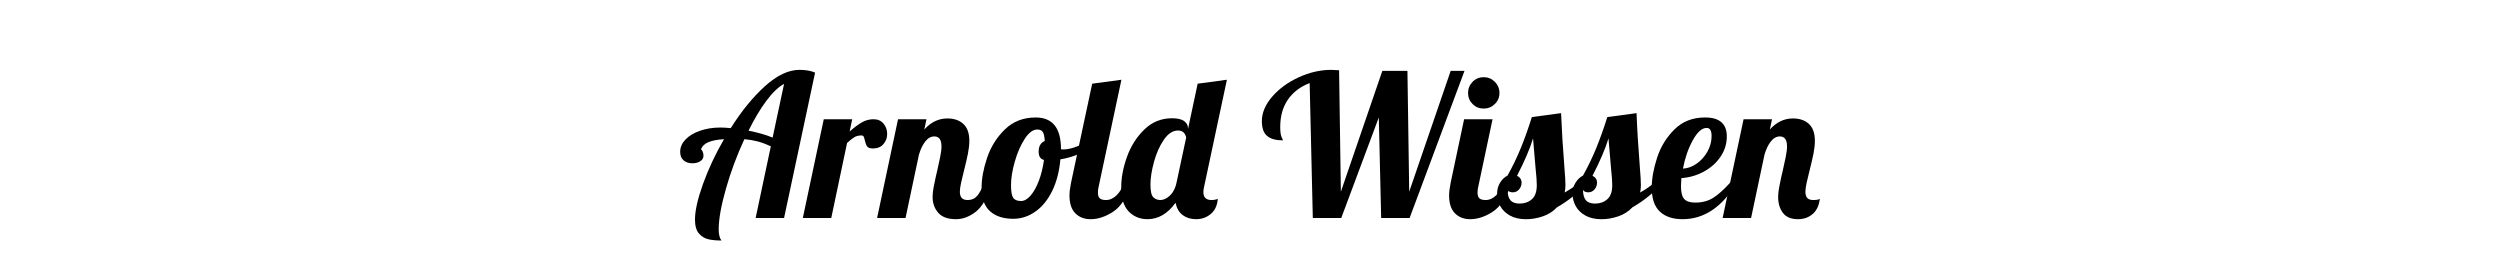
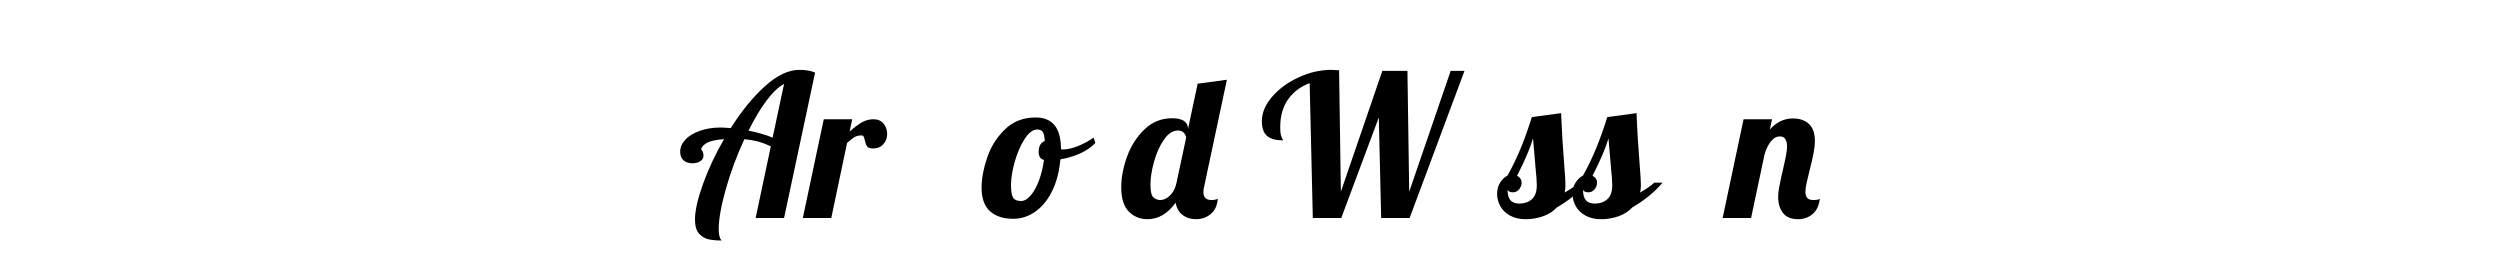
<svg xmlns="http://www.w3.org/2000/svg" version="1.1" id="Ebene_1" x="0px" y="0px" width="886px" height="90px" viewBox="0 0 886 90" enable-background="new 0 0 886 90" xml:space="preserve">
  <g>
    <path d="M251.133,84.818c-1.307-0.278-2.438-0.957-3.395-2.028c-0.957-1.074-1.436-2.729-1.436-4.972   c0-3.125,0.945-7.324,2.835-12.6c1.891-5.271,4.375-10.57,7.455-15.89c-2.334,0.14-4.177,0.489-5.529,1.05   c-1.354,0.561-2.24,1.424-2.66,2.59c0.186,0,0.385,0.234,0.595,0.7c0.21,0.468,0.315,0.957,0.315,1.47   c0,0.84-0.374,1.506-1.12,1.995c-0.747,0.49-1.681,0.735-2.8,0.735c-1.308,0-2.357-0.352-3.15-1.051   c-0.794-0.699-1.19-1.702-1.19-3.01c0-1.586,0.618-3.033,1.855-4.34c1.235-1.307,2.951-2.346,5.145-3.115   c2.193-0.771,4.62-1.154,7.28-1.154c0.98,0,2.193,0.069,3.64,0.21c3.826-6.066,7.875-11.025,12.146-14.875   c4.27-3.85,8.341-5.775,12.215-5.775c2.24,0,4.083,0.327,5.53,0.98l-10.99,51.52h-10.08l5.39-25.409   c-1.727-0.793-3.313-1.377-4.76-1.75c-1.447-0.373-2.986-0.631-4.62-0.771c-2.659,5.739-4.842,11.608-6.545,17.604   c-1.704,5.996-2.555,10.791-2.555,14.385c0,1.772,0.326,3.08,0.979,3.92C253.956,85.24,252.439,85.1,251.133,84.818z    M277.873,29.73c-2.007,1.074-4.095,3.069-6.265,5.985c-2.17,2.917-4.282,6.452-6.335,10.604c3.359,0.654,6.206,1.472,8.54,2.451   L277.873,29.73z" />
    <path d="M291.942,42.26h10.08l-0.909,4.339c1.586-1.398,3.021-2.473,4.305-3.22c1.283-0.746,2.671-1.12,4.165-1.12   c1.493,0,2.671,0.514,3.535,1.54c0.862,1.027,1.295,2.265,1.295,3.71c0,1.354-0.444,2.545-1.33,3.57   c-0.887,1.025-2.124,1.54-3.71,1.54c-1.027,0-1.715-0.245-2.065-0.735s-0.619-1.201-0.805-2.135c-0.14-0.605-0.28-1.05-0.42-1.33   c-0.141-0.279-0.397-0.42-0.771-0.42c-0.979,0-1.809,0.199-2.484,0.596c-0.678,0.396-1.553,1.084-2.625,2.064l-5.601,26.6h-10.08   L291.942,42.26z" />
-     <path d="M332.508,75.404c-1.33-1.516-1.995-3.396-1.995-5.635c0-0.979,0.116-2.088,0.35-3.326c0.233-1.234,0.479-2.438,0.735-3.604   c0.256-1.166,0.431-1.912,0.525-2.24c0.373-1.633,0.723-3.242,1.05-4.83c0.326-1.586,0.49-2.869,0.49-3.85   c0-2.38-0.841-3.57-2.521-3.57c-1.214,0-2.287,0.596-3.22,1.785c-0.935,1.19-1.68,2.742-2.24,4.655l-4.76,22.47h-10.08l7.42-35   h10.08l-0.771,3.64c2.333-2.612,5.063-3.92,8.19-3.92c2.38,0,4.27,0.654,5.67,1.96c1.4,1.308,2.1,3.291,2.1,5.951   c0,1.354-0.164,2.858-0.489,4.514c-0.327,1.658-0.794,3.677-1.4,6.057c-0.374,1.447-0.712,2.857-1.015,4.234   c-0.305,1.377-0.455,2.463-0.455,3.256c0,0.934,0.21,1.656,0.63,2.17c0.42,0.514,1.143,0.77,2.17,0.77c1.4,0,2.521-0.5,3.36-1.504   c0.84-1.004,1.68-2.556,2.52-4.656h2.94c-1.728,5.136-3.723,8.576-5.985,10.326c-2.264,1.75-4.609,2.625-7.035,2.625   C335.926,77.68,333.838,76.922,332.508,75.404z" />
    <path d="M350.882,74.88c-2.007-1.772-3.01-4.573-3.01-8.399c0-3.174,0.653-6.695,1.96-10.569c1.306-3.873,3.405-7.222,6.3-10.045   c2.893-2.823,6.532-4.235,10.92-4.235c5.973,0,8.96,3.734,8.96,11.2V52.9c0.14,0.047,0.396,0.07,0.77,0.07   c1.54,0,3.313-0.408,5.32-1.226c2.006-0.815,3.826-1.81,5.46-2.976l0.63,1.891c-1.354,1.445-3.115,2.672-5.285,3.675   c-2.17,1.004-4.539,1.715-7.104,2.136c-0.374,4.246-1.33,7.957-2.87,11.129c-1.54,3.174-3.524,5.625-5.95,7.352   c-2.427,1.727-5.063,2.59-7.909,2.59C355.618,77.54,352.888,76.654,350.882,74.88z M365.231,69.314   c1.12-1.282,2.101-3.032,2.94-5.25c0.84-2.217,1.445-4.678,1.819-7.385c-1.26-0.281-1.89-1.261-1.89-2.939   c0-1.913,0.723-3.174,2.17-3.78c-0.094-1.54-0.327-2.603-0.7-3.187c-0.374-0.582-1.026-0.875-1.96-0.875   c-1.54,0-3.034,1.121-4.479,3.36c-1.447,2.24-2.614,4.925-3.5,8.05c-0.887,3.127-1.33,5.881-1.33,8.26   c0,2.24,0.256,3.746,0.771,4.517c0.513,0.771,1.445,1.155,2.8,1.155C362.991,71.24,364.111,70.6,365.231,69.314z" />
-     <path d="M381.086,75.58c-1.377-1.4-2.064-3.5-2.064-6.301c0-1.166,0.187-2.684,0.56-4.551l7.49-35.069l10.359-1.4l-8.05,37.8   c-0.187,0.7-0.28,1.447-0.28,2.24c0,0.934,0.222,1.6,0.665,1.995s1.179,0.595,2.205,0.595c1.354,0,2.613-0.57,3.78-1.715   c1.166-1.143,2.006-2.625,2.521-4.445h2.939c-1.727,5.041-3.944,8.459-6.649,10.256c-2.707,1.797-5.391,2.695-8.051,2.695   C384.271,77.68,382.462,76.979,381.086,75.58z" />
    <path d="M400.021,74.95c-1.773-1.82-2.66-4.666-2.66-8.54c0-3.453,0.689-7.081,2.065-10.887c1.376-3.803,3.43-7.021,6.16-9.658   c2.729-2.637,5.984-3.955,9.765-3.955c1.913,0,3.336,0.326,4.27,0.979c0.934,0.654,1.399,1.518,1.399,2.59v0.28l3.431-16.1   l10.359-1.4l-8.05,37.8c-0.188,0.7-0.279,1.377-0.279,2.03c0,1.867,0.955,2.8,2.869,2.8c0.841,0,1.586-0.14,2.24-0.42   c-0.188,2.334-1.016,4.119-2.484,5.355c-1.47,1.236-3.209,1.854-5.216,1.854c-1.866,0-3.441-0.478-4.726-1.435   c-1.283-0.956-2.135-2.415-2.555-4.375c-2.8,3.874-6.114,5.81-9.939,5.81C404.012,77.68,401.795,76.77,400.021,74.95z    M414.337,69.561c1.05-0.887,1.83-2.123,2.345-3.711l0.28-1.119l3.43-16.029c-0.42-1.635-1.377-2.45-2.87-2.45   c-1.867,0-3.547,1.085-5.04,3.255c-1.494,2.17-2.66,4.784-3.5,7.84c-0.84,3.057-1.26,5.752-1.26,8.086s0.338,3.826,1.015,4.479   c0.676,0.653,1.505,0.979,2.485,0.979C412.247,70.891,413.286,70.447,414.337,69.561z" />
    <path d="M464.141,29.45c-3.313,1.26-5.88,3.209-7.699,5.845c-1.82,2.637-2.73,5.869-2.73,9.695c0,1.727,0.163,2.929,0.49,3.604   c0.326,0.678,0.49,1.063,0.49,1.155c-2.521,0-4.399-0.524-5.636-1.575c-1.236-1.05-1.854-2.788-1.854-5.215   c0-2.986,1.225-5.891,3.675-8.715c2.45-2.823,5.588-5.11,9.415-6.86c3.826-1.75,7.653-2.625,11.479-2.625   c0.652,0,1.586,0.047,2.801,0.14l0.63,43.05l14.7-42.84h8.89l0.63,42.84l14.7-42.84h4.899l-19.459,52.15h-10.08l-0.841-35.63   L475.34,77.26h-10.079L464.141,29.45z" />
-     <path d="M515.625,75.58c-1.377-1.4-2.064-3.5-2.064-6.301c0-1.166,0.188-2.684,0.561-4.551l4.76-22.47h10.08l-5.04,23.8   c-0.187,0.7-0.28,1.447-0.28,2.24c0,0.934,0.223,1.6,0.665,1.995c0.443,0.396,1.18,0.595,2.205,0.595   c1.354,0,2.613-0.57,3.78-1.715c1.166-1.143,2.006-2.625,2.521-4.445h2.939c-1.727,5.041-3.944,8.459-6.648,10.256   c-2.707,1.797-5.392,2.695-8.052,2.695C518.811,77.68,517.001,76.979,515.625,75.58z M521.89,36.87   c-1.072-1.073-1.608-2.38-1.608-3.92c0-1.54,0.536-2.858,1.608-3.955c1.073-1.096,2.381-1.645,3.922-1.645   c1.539,0,2.856,0.549,3.953,1.645c1.098,1.097,1.646,2.415,1.646,3.955c0,1.54-0.549,2.847-1.646,3.92   c-1.097,1.074-2.414,1.61-3.953,1.61C524.271,38.48,522.963,37.944,521.89,36.87z" />
    <path d="M535.119,76.385c-1.54-0.863-2.683-1.982-3.43-3.359c-0.746-1.377-1.12-2.812-1.12-4.305c0-1.541,0.361-2.882,1.085-4.025   c0.725-1.143,1.599-1.971,2.625-2.484c1.819-3.268,3.405-6.568,4.761-9.904c1.354-3.336,2.636-6.94,3.85-10.814l10.36-1.4   c0.232,5.975,0.63,12.438,1.189,19.391c0.232,2.799,0.351,4.83,0.351,6.09c0,1.074-0.095,1.959-0.28,2.66   c2.192-1.26,3.873-2.426,5.04-3.5h2.939c-2.986,3.453-6.558,6.369-10.71,8.75c-1.354,1.447-3.021,2.51-5.005,3.186   c-1.984,0.676-3.979,1.016-5.984,1.016C538.55,77.68,536.659,77.249,535.119,76.385z M542.89,70.609   c1.166-1.025,1.75-2.684,1.75-4.971c0-1.398-0.14-3.359-0.42-5.88c-0.467-5.319-0.771-8.89-0.91-10.71   c-1.119,3.688-3.01,8.098-5.67,13.229c1.073,0.562,1.61,1.379,1.61,2.451c0,0.888-0.292,1.681-0.875,2.379   c-0.585,0.701-1.319,1.052-2.205,1.052c-0.979,0-1.61-0.304-1.891-0.91c0,1.681,0.338,2.917,1.016,3.71   c0.676,0.794,1.761,1.189,3.255,1.189C540.275,72.148,541.723,71.637,542.89,70.609z" />
    <path d="M561.858,76.385c-1.54-0.863-2.684-1.982-3.431-3.359c-0.746-1.377-1.12-2.812-1.12-4.305c0-1.541,0.362-2.882,1.085-4.025   c0.726-1.143,1.6-1.971,2.625-2.484c1.82-3.268,3.406-6.568,4.762-9.904c1.353-3.336,2.636-6.94,3.85-10.814l10.36-1.4   c0.231,5.975,0.63,12.438,1.188,19.391c0.233,2.799,0.352,4.83,0.352,6.09c0,1.074-0.096,1.959-0.28,2.66   c2.192-1.26,3.873-2.426,5.04-3.5h2.938c-2.985,3.453-6.557,6.369-10.71,8.75c-1.354,1.447-3.021,2.51-5.005,3.186   c-1.983,0.676-3.979,1.016-5.983,1.016C565.289,77.68,563.398,77.249,561.858,76.385z M569.629,70.609   c1.166-1.025,1.75-2.684,1.75-4.971c0-1.398-0.14-3.359-0.42-5.88c-0.467-5.319-0.771-8.89-0.91-10.71   c-1.12,3.688-3.01,8.098-5.67,13.229c1.073,0.562,1.61,1.379,1.61,2.451c0,0.888-0.292,1.681-0.875,2.379   c-0.585,0.701-1.319,1.052-2.205,1.052c-0.98,0-1.61-0.304-1.891-0.91c0,1.681,0.338,2.917,1.016,3.71   c0.676,0.794,1.761,1.189,3.255,1.189C567.015,72.148,568.462,71.637,569.629,70.609z" />
-     <path d="M588.248,74.984c-1.914-1.797-2.87-4.607-2.87-8.436c0-3.22,0.63-6.766,1.891-10.64c1.261-3.873,3.313-7.222,6.159-10.046   c2.847-2.822,6.463-4.234,10.852-4.234c5.133,0,7.7,2.24,7.7,6.721c0,2.613-0.747,5.018-2.24,7.209   c-1.494,2.194-3.479,3.955-5.95,5.285c-2.474,1.33-5.11,2.09-7.91,2.275c-0.094,1.398-0.14,2.334-0.14,2.8   c0,2.287,0.396,3.839,1.188,4.655s2.076,1.225,3.852,1.225c2.52,0,4.678-0.583,6.475-1.75c1.796-1.166,3.77-2.939,5.915-5.32h2.38   c-5.18,8.635-11.597,12.951-19.25,12.951C592.844,77.68,590.161,76.781,588.248,74.984z M601.373,57.939   c1.563-1.121,2.823-2.543,3.78-4.271c0.956-1.728,1.435-3.546,1.435-5.46c0-1.913-0.584-2.87-1.75-2.87   c-1.68,0-3.325,1.47-4.935,4.41c-1.61,2.938-2.767,6.276-3.465,10.01C598.164,59.667,599.809,59.061,601.373,57.939z" />
    <path d="M631.857,75.439c-1.12-1.492-1.682-3.383-1.682-5.67c0-0.979,0.116-2.088,0.352-3.326c0.231-1.234,0.478-2.438,0.733-3.604   s0.433-1.912,0.525-2.24c0.373-1.633,0.723-3.242,1.05-4.83c0.326-1.586,0.49-2.869,0.49-3.85c0-2.38-0.84-3.57-2.521-3.57   c-1.214,0-2.287,0.596-3.22,1.785c-0.934,1.19-1.68,2.742-2.24,4.655l-4.76,22.47h-10.08l7.42-35h10.08l-0.77,3.64   c2.333-2.612,5.063-3.92,8.188-3.92c2.38,0,4.271,0.654,5.67,1.96c1.4,1.308,2.102,3.291,2.102,5.951   c0,1.354-0.164,2.858-0.49,4.514c-0.327,1.658-0.794,3.677-1.4,6.057c-0.374,1.447-0.712,2.857-1.015,4.234   c-0.304,1.377-0.455,2.463-0.455,3.256c0,0.934,0.21,1.656,0.63,2.17s1.145,0.77,2.17,0.77c1.12,0,1.892-0.14,2.312-0.42   c-0.28,2.381-1.133,4.178-2.557,5.391c-1.424,1.215-3.139,1.82-5.145,1.82C634.772,77.68,632.977,76.934,631.857,75.439z" />
  </g>
</svg>